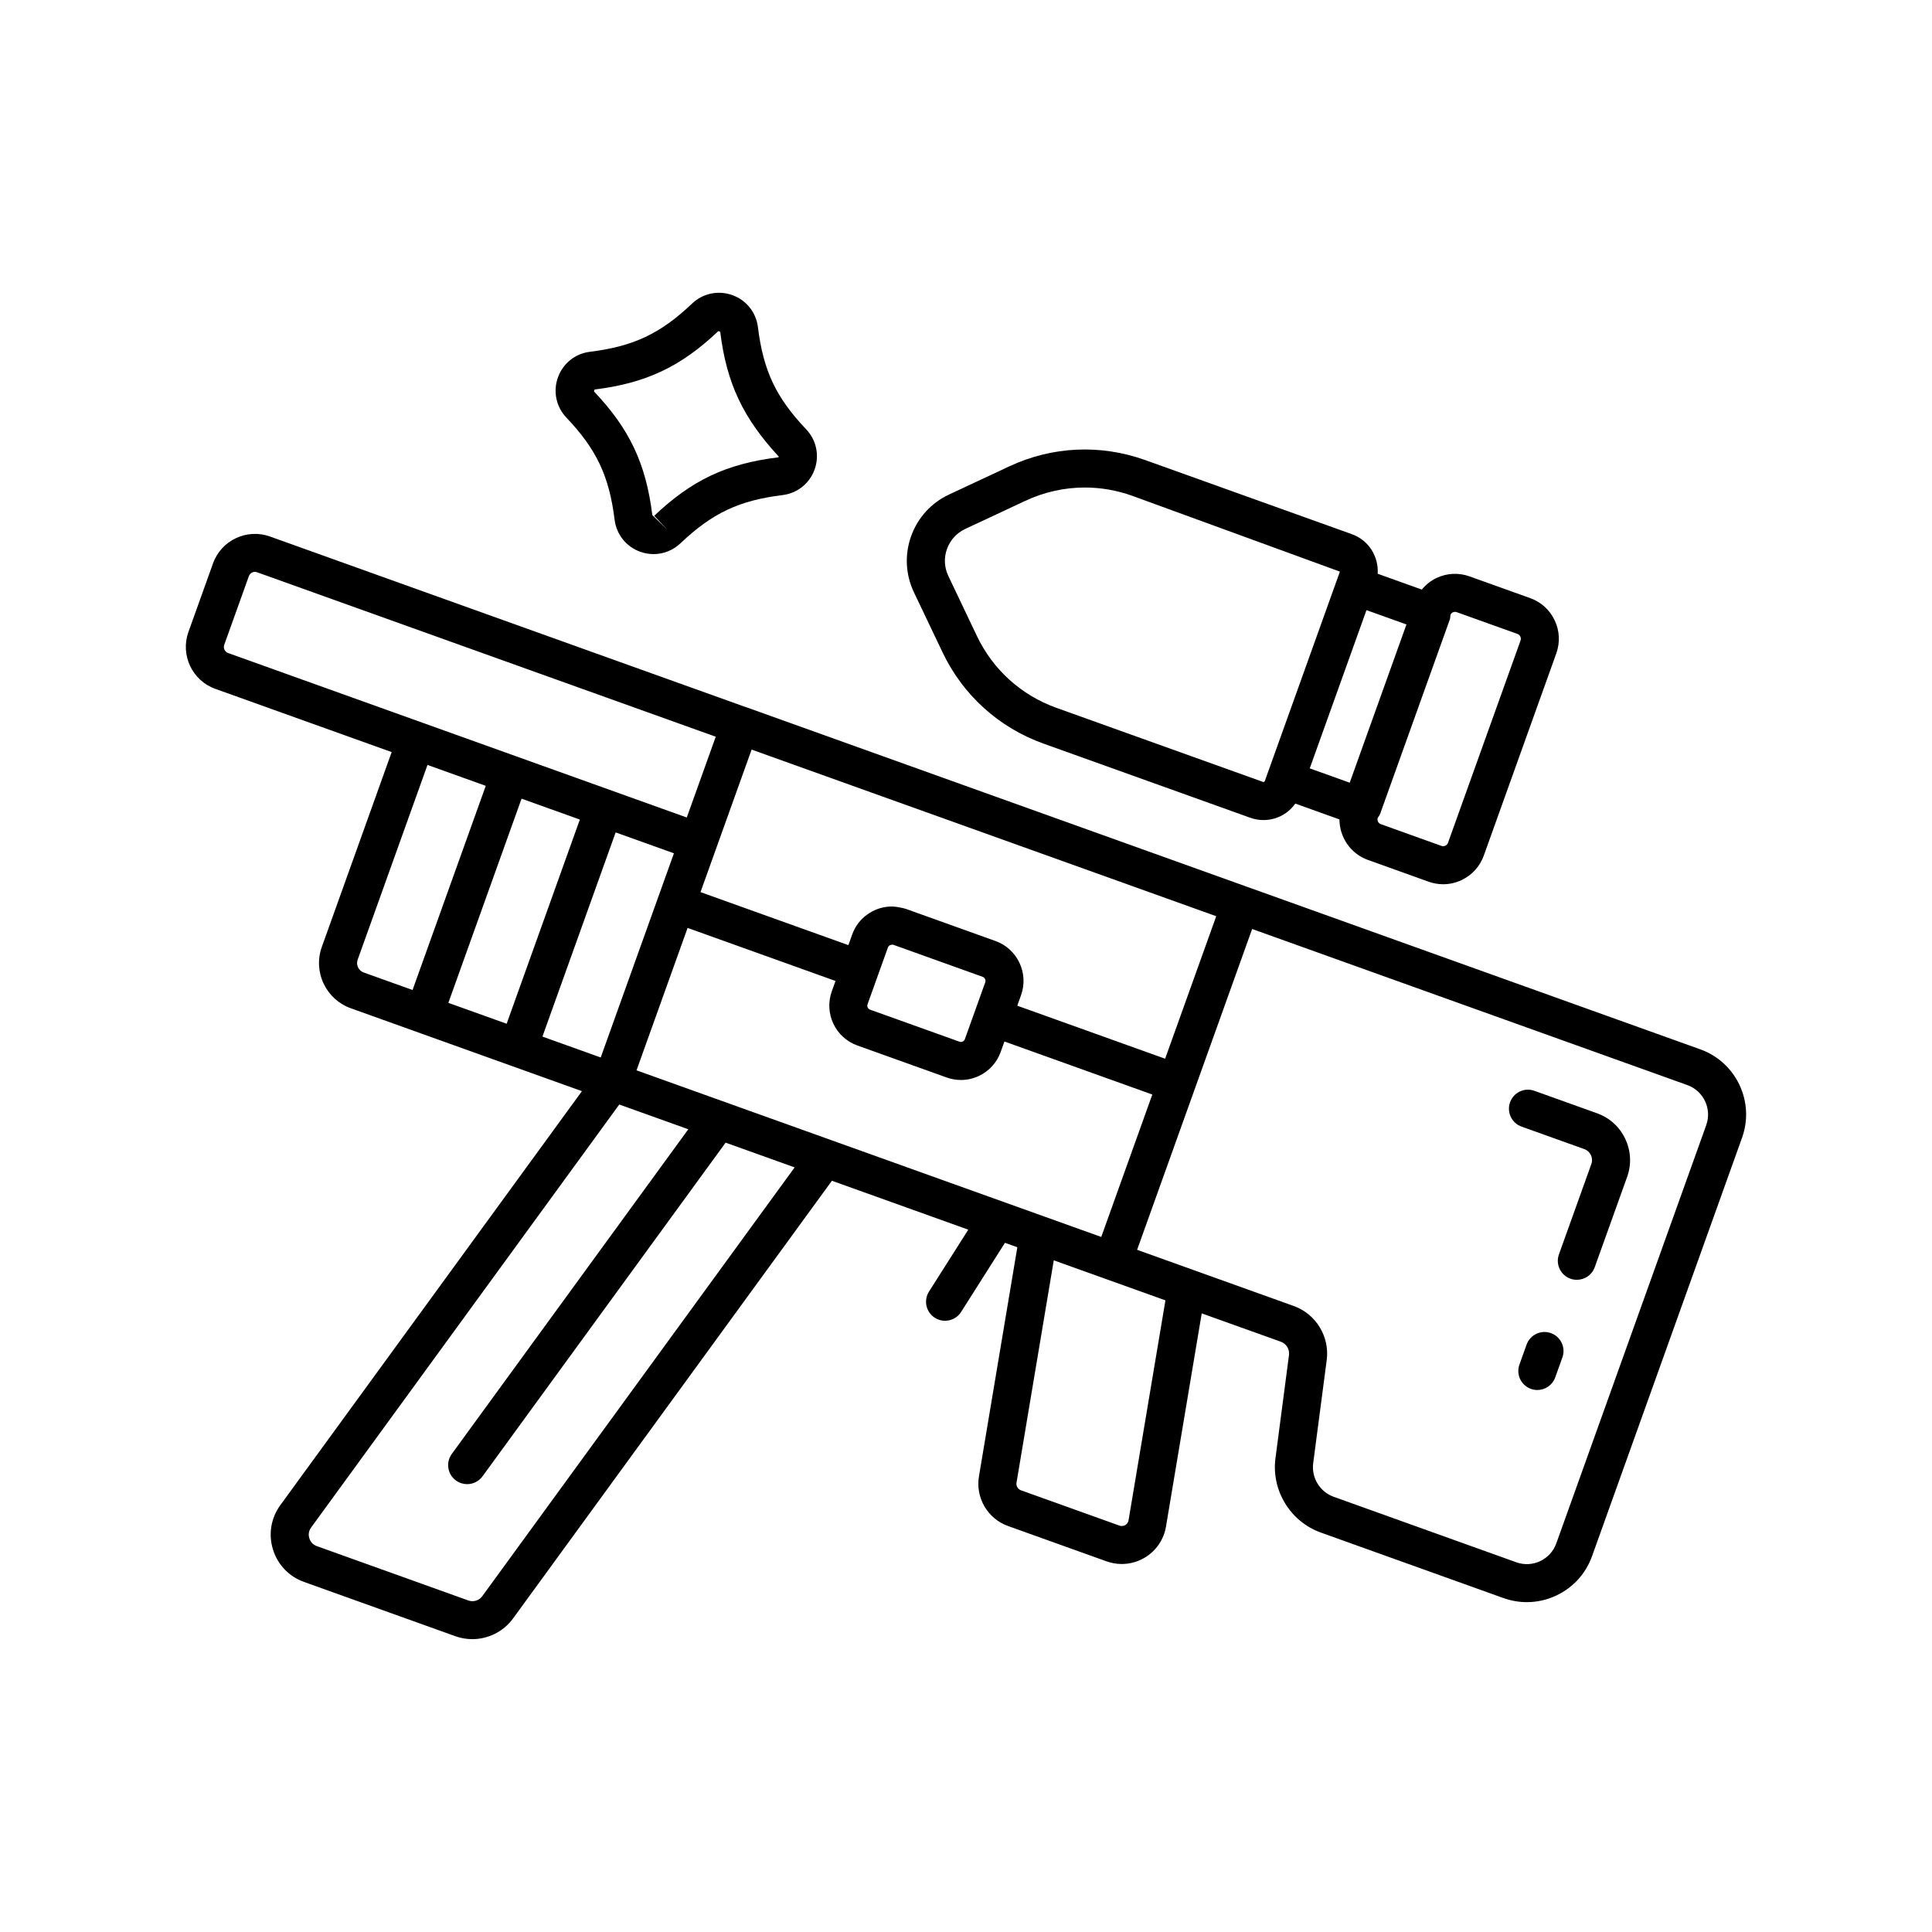
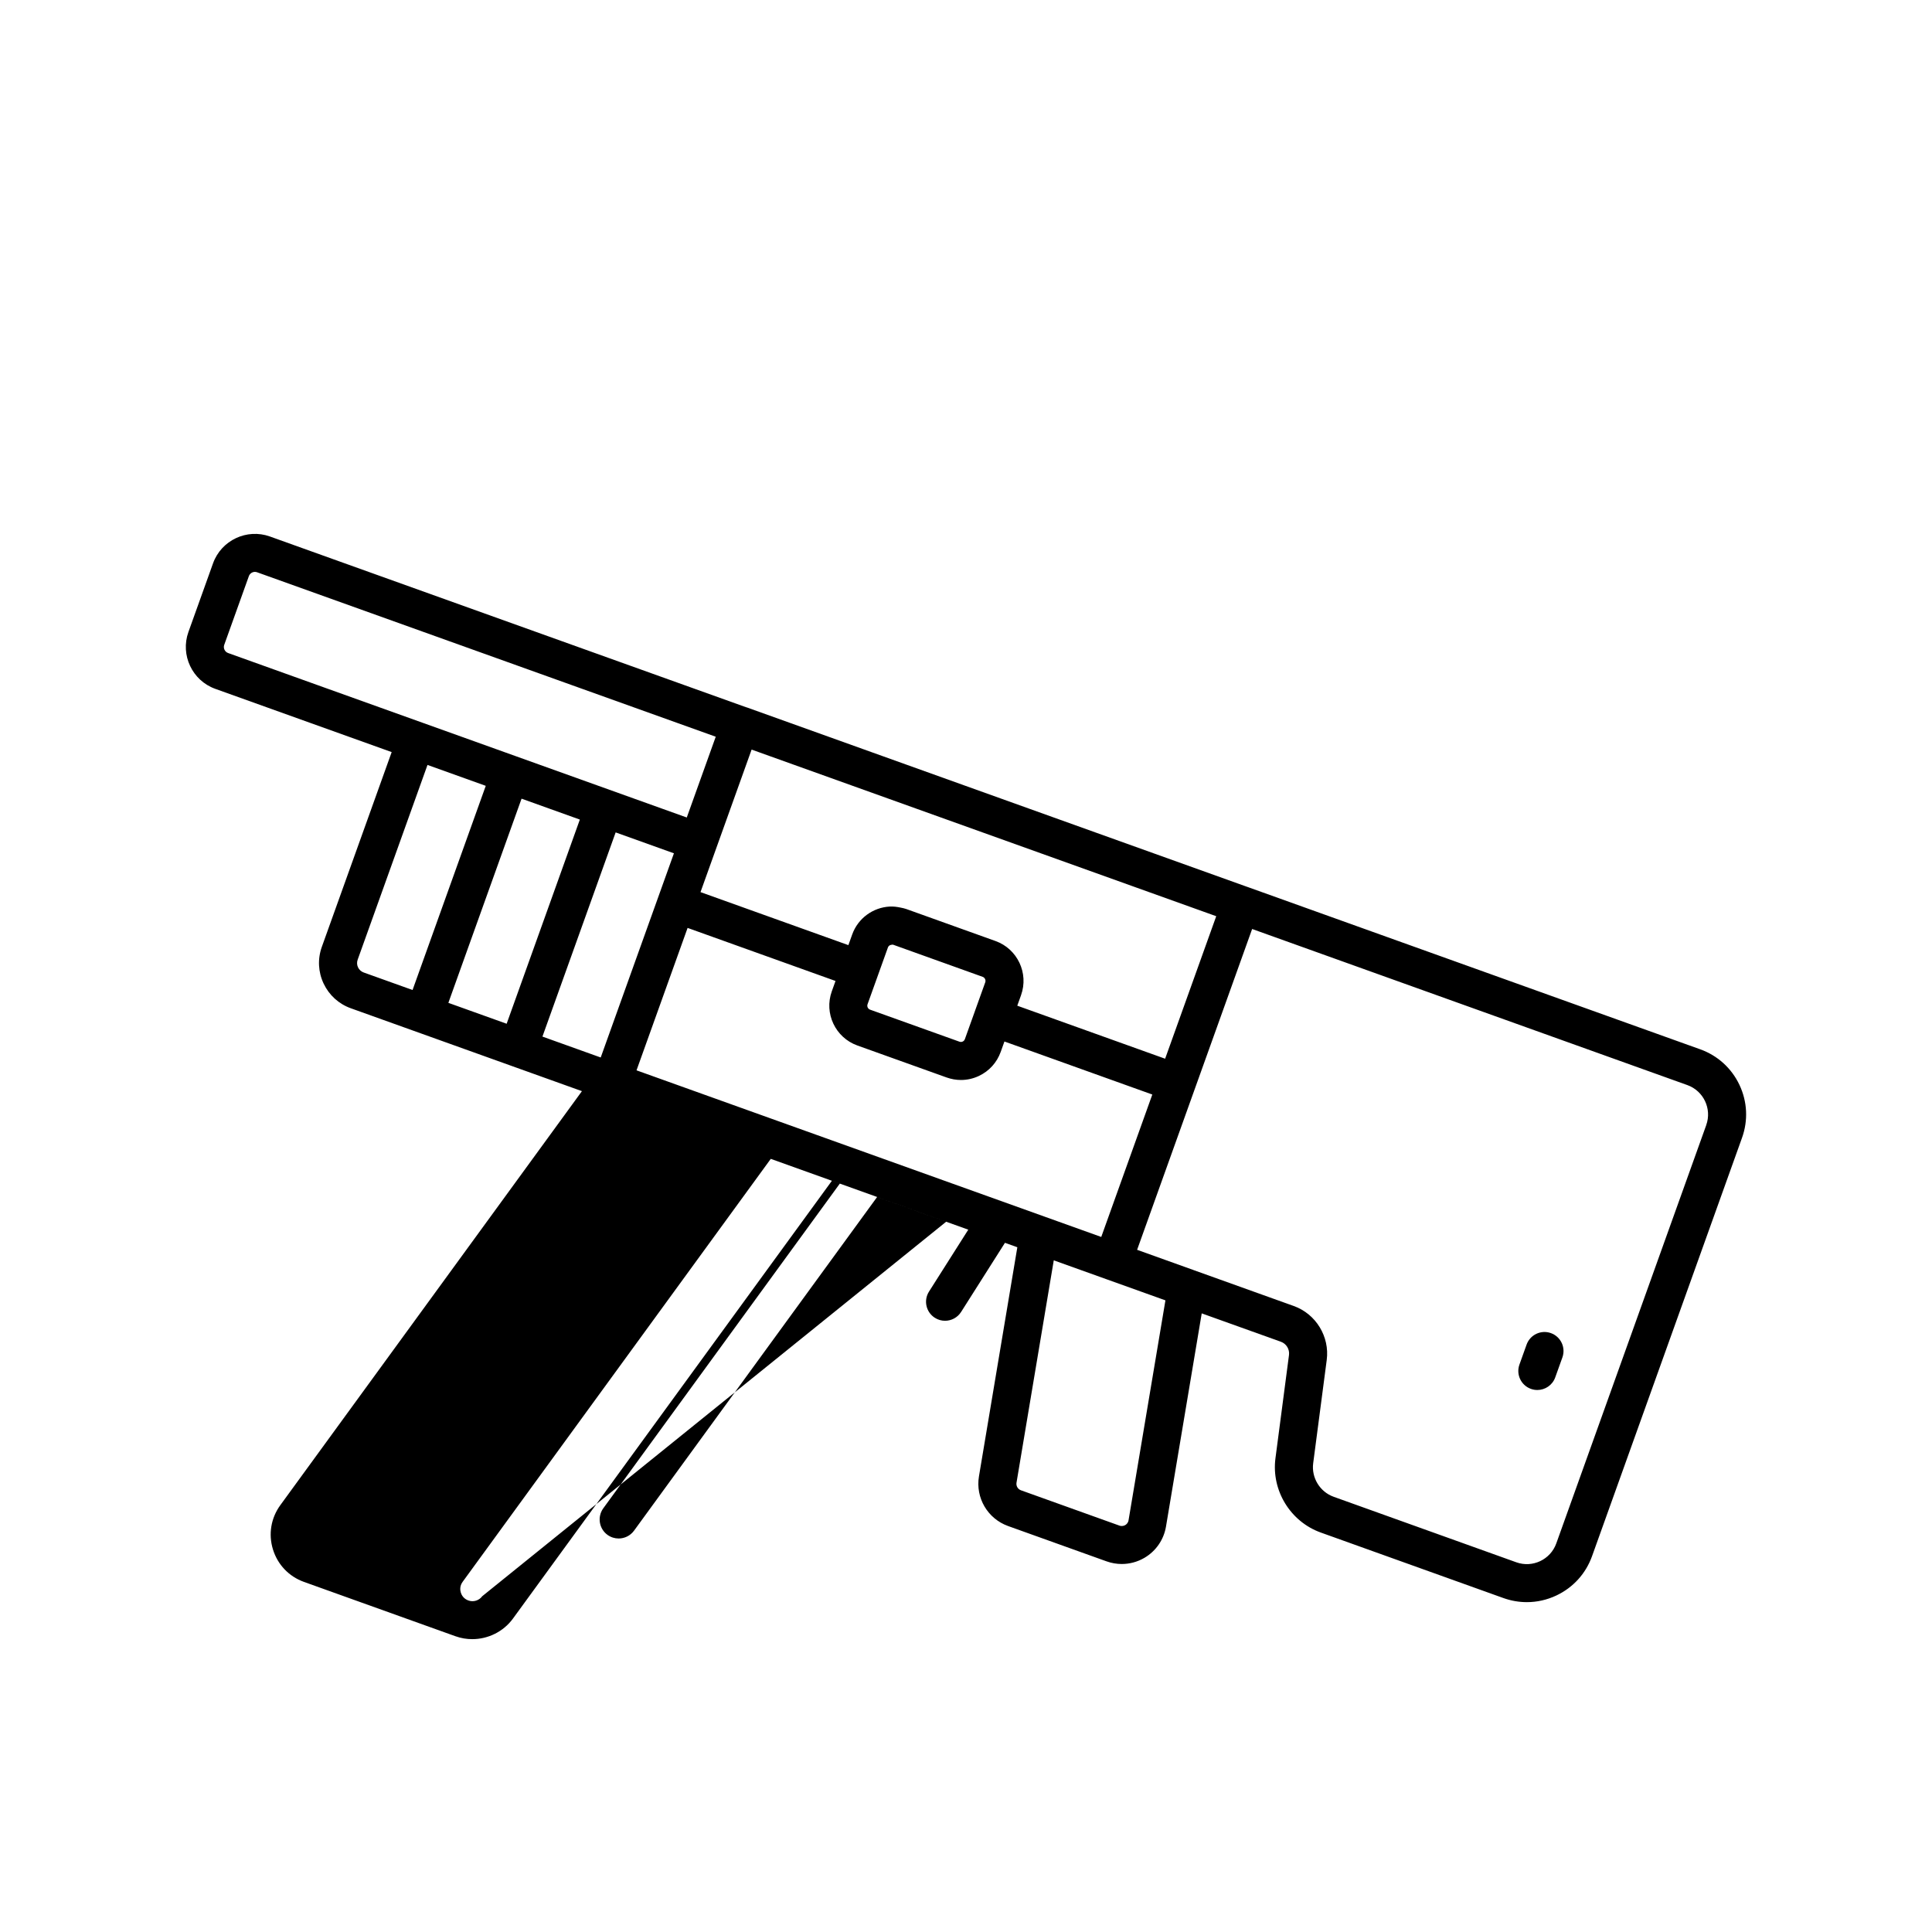
<svg xmlns="http://www.w3.org/2000/svg" fill="#000000" width="800px" height="800px" version="1.1" viewBox="144 144 512 512">
  <g>
-     <path d="m306.88 281.75c0.48 3.898 3.086 7.148 6.793 8.477 1.156 0.414 2.352 0.613 3.531 0.613 2.602 0 5.141-0.984 7.106-2.844 8.449-8.02 15.539-11.367 27.09-12.797 3.898-0.477 7.148-3.074 8.48-6.785 1.332-3.711 0.477-7.789-2.231-10.641-8.016-8.441-11.359-15.531-12.793-27.094-0.48-3.902-3.086-7.148-6.793-8.477-3.703-1.324-7.785-0.477-10.637 2.231-8.449 8.016-15.539 11.359-27.094 12.793-3.902 0.48-7.148 3.09-8.477 6.801s-0.473 7.785 2.231 10.629c8.016 8.438 11.359 15.527 12.793 27.094zm-5.305-34.527c13.629-1.684 22.824-6.027 32.793-15.477l0.496 0.176c1.688 13.633 6.027 22.828 15.531 33.094-0.059 0.172-0.145 0.184-0.227 0.191h-0.004c-13.629 1.684-22.824 6.027-32.793 15.484l3.469 3.656-3.965-3.832c-1.688-13.637-6.027-22.832-15.477-32.797z" />
-     <path d="m604.98 431.52c-2.098-4.438-5.789-7.789-10.406-9.445l-120.07-43.059c-0.008-0.004-0.02 0-0.027-0.004-0.004 0-0.004-0.004-0.008-0.004l-132.62-47.559c-0.027-0.012-0.059-0.004-0.09-0.012l-126.23-45.262c-6.106-2.184-12.875 0.992-15.07 7.109l-6.523 18.199c-2.184 6.109 1.004 12.867 7.109 15.066l46.754 16.766-18.508 51.617c-1.145 3.199-0.98 6.652 0.473 9.723 1.453 3.074 4.012 5.402 7.207 6.547l61.25 21.965-79.926 109.71c-2.488 3.418-3.203 7.699-1.957 11.738 1.246 4.043 4.242 7.184 8.223 8.609l40.152 14.402h0.004c1.453 0.523 2.953 0.766 4.441 0.766 4.172 0 8.246-1.965 10.789-5.457l84.52-116.02 36.141 12.961-10.41 16.41c-1.492 2.348-0.793 5.461 1.559 6.953 0.836 0.531 1.766 0.781 2.691 0.781 1.668 0 3.301-0.828 4.262-2.344l11.617-18.316 3.281 1.176-10.172 60.719c-0.949 5.684 2.297 11.211 7.715 13.16l26.109 9.363h0.004c1.309 0.469 2.668 0.699 4.016 0.699 2.09 0 4.168-0.551 6.016-1.637 3.047-1.785 5.125-4.809 5.707-8.289l9.469-56.492 20.988 7.523c1.438 0.516 2.336 1.988 2.141 3.504l-3.59 27.379c-1.113 8.508 3.938 16.777 12.004 19.672l48.406 17.363c2.027 0.723 4.121 1.086 6.211 1.086 2.676 0 5.344-0.594 7.832-1.77 4.434-2.098 7.789-5.789 9.445-10.406l39.742-110.86c1.66-4.617 1.422-9.602-0.672-14.035zm-240.65 14.645c-0.004 0-0.004-0.004-0.008-0.004l-24.172-8.664-27.465-9.848 7.09-19.77 6.445-17.973 39.199 14.059-0.988 2.758c-2.086 5.816 0.949 12.246 6.766 14.336l23.66 8.48c1.246 0.441 2.527 0.668 3.809 0.668 1.629 0 3.254-0.363 4.766-1.078 2.699-1.273 4.746-3.531 5.762-6.356l0.992-2.766 39.188 14.055-13.531 37.742-14.859-5.328zm49.324-35.828 0.938-2.613v-0.012c2.078-5.809-0.961-12.242-6.766-14.328l-23.664-8.488c-0.484-0.176-0.977-0.262-1.469-0.367-0.98-0.211-1.961-0.336-2.93-0.281-4.367 0.242-8.371 3.055-9.93 7.418l-1.004 2.805-39.188-14.051 13.543-37.77 123.13 44.156-13.543 37.766-39.184-14.051zm-37.047-7.711v-0.004l2.707-7.547c0.094-0.266 0.297-0.453 0.523-0.582 0.074-0.039 0.156-0.051 0.234-0.074 0.223-0.066 0.453-0.121 0.688-0.035l23.66 8.488c0.574 0.207 0.887 0.867 0.684 1.445l-2.707 7.543v0.012l-2.691 7.5c-0.133 0.375-0.391 0.562-0.582 0.648-0.188 0.09-0.5 0.172-0.867 0.035l-23.66-8.48c-0.594-0.211-0.898-0.852-0.684-1.445zm-173.18-87.742 6.523-18.195c0.25-0.695 0.906-1.133 1.609-1.133 0.188 0 0.383 0.035 0.57 0.102l121.55 43.582-7.676 21.406-6.551-2.348-38.57-13.832-24.93-8.941h-0.004l-51.492-18.465c-0.887-0.312-1.348-1.297-1.031-2.176zm35.355 83.449 18.508-51.617 15.441 5.539-9.699 27.051-9.699 27.055-12.957-4.644c-1.375-0.492-2.086-2.012-1.594-3.383zm30.316-6.086 13.121-36.59 15.445 5.539-6.277 17.516-13.121 36.594-15.445-5.539zm28.355-0.598 9.699-27.051 15.445 5.539-19.402 54.109-15.445-5.539zm-25.648 175.36c-0.832 1.141-2.332 1.629-3.691 1.133l-40.152-14.402c-1.32-0.473-1.816-1.512-1.992-2.086-0.176-0.574-0.348-1.707 0.477-2.844l81.664-112.1 18.297 6.559-62.68 86.043c-1.637 2.25-1.141 5.402 1.105 7.039 0.895 0.648 1.934 0.965 2.961 0.965 1.555 0 3.09-0.719 4.078-2.07l64.422-88.43 18.293 6.559zm171.27-20.113c-0.121 0.727-0.594 1.102-0.871 1.266-0.277 0.156-0.848 0.391-1.535 0.145l-26.105-9.363c-0.832-0.297-1.324-1.145-1.18-2.012l9.875-58.926 13.926 4.992h0.008l0.004 0.004 15.652 5.609zm153.1-104.74-39.742 110.86c-1.539 4.305-6.293 6.555-10.598 5.008l-48.406-17.363c-3.641-1.305-5.918-5.039-5.422-8.875l3.59-27.379c0.812-6.184-2.863-12.195-8.727-14.297l-26.645-9.555c-0.004 0-0.008-0.004-0.012-0.008l-14.867-5.332 30.484-85.02 115.34 41.367c4.297 1.543 6.543 6.293 5 10.594z" />
-     <path d="m567.26 439.04-16.633-5.965c-2.633-0.941-5.504 0.418-6.445 3.039-0.941 2.621 0.422 5.504 3.039 6.445l16.633 5.965c1.609 0.574 2.445 2.348 1.871 3.949l-8.59 23.949c-0.941 2.621 0.422 5.504 3.039 6.445 0.566 0.203 1.137 0.297 1.703 0.297 2.066 0 4.004-1.277 4.742-3.336l8.59-23.949c2.453-6.832-1.113-14.391-7.949-16.84z" />
+     <path d="m604.98 431.52c-2.098-4.438-5.789-7.789-10.406-9.445l-120.07-43.059c-0.008-0.004-0.02 0-0.027-0.004-0.004 0-0.004-0.004-0.008-0.004l-132.62-47.559c-0.027-0.012-0.059-0.004-0.09-0.012l-126.23-45.262c-6.106-2.184-12.875 0.992-15.07 7.109l-6.523 18.199c-2.184 6.109 1.004 12.867 7.109 15.066l46.754 16.766-18.508 51.617c-1.145 3.199-0.98 6.652 0.473 9.723 1.453 3.074 4.012 5.402 7.207 6.547l61.25 21.965-79.926 109.71c-2.488 3.418-3.203 7.699-1.957 11.738 1.246 4.043 4.242 7.184 8.223 8.609l40.152 14.402h0.004c1.453 0.523 2.953 0.766 4.441 0.766 4.172 0 8.246-1.965 10.789-5.457l84.52-116.02 36.141 12.961-10.41 16.41c-1.492 2.348-0.793 5.461 1.559 6.953 0.836 0.531 1.766 0.781 2.691 0.781 1.668 0 3.301-0.828 4.262-2.344l11.617-18.316 3.281 1.176-10.172 60.719c-0.949 5.684 2.297 11.211 7.715 13.16l26.109 9.363h0.004c1.309 0.469 2.668 0.699 4.016 0.699 2.09 0 4.168-0.551 6.016-1.637 3.047-1.785 5.125-4.809 5.707-8.289l9.469-56.492 20.988 7.523c1.438 0.516 2.336 1.988 2.141 3.504l-3.59 27.379c-1.113 8.508 3.938 16.777 12.004 19.672l48.406 17.363c2.027 0.723 4.121 1.086 6.211 1.086 2.676 0 5.344-0.594 7.832-1.77 4.434-2.098 7.789-5.789 9.445-10.406l39.742-110.86c1.66-4.617 1.422-9.602-0.672-14.035zm-240.65 14.645c-0.004 0-0.004-0.004-0.008-0.004l-24.172-8.664-27.465-9.848 7.09-19.77 6.445-17.973 39.199 14.059-0.988 2.758c-2.086 5.816 0.949 12.246 6.766 14.336l23.66 8.48c1.246 0.441 2.527 0.668 3.809 0.668 1.629 0 3.254-0.363 4.766-1.078 2.699-1.273 4.746-3.531 5.762-6.356l0.992-2.766 39.188 14.055-13.531 37.742-14.859-5.328zm49.324-35.828 0.938-2.613v-0.012c2.078-5.809-0.961-12.242-6.766-14.328l-23.664-8.488c-0.484-0.176-0.977-0.262-1.469-0.367-0.98-0.211-1.961-0.336-2.93-0.281-4.367 0.242-8.371 3.055-9.93 7.418l-1.004 2.805-39.188-14.051 13.543-37.77 123.13 44.156-13.543 37.766-39.184-14.051zm-37.047-7.711v-0.004l2.707-7.547c0.094-0.266 0.297-0.453 0.523-0.582 0.074-0.039 0.156-0.051 0.234-0.074 0.223-0.066 0.453-0.121 0.688-0.035l23.66 8.488c0.574 0.207 0.887 0.867 0.684 1.445l-2.707 7.543v0.012l-2.691 7.5c-0.133 0.375-0.391 0.562-0.582 0.648-0.188 0.09-0.5 0.172-0.867 0.035l-23.66-8.48c-0.594-0.211-0.898-0.852-0.684-1.445zm-173.18-87.742 6.523-18.195c0.25-0.695 0.906-1.133 1.609-1.133 0.188 0 0.383 0.035 0.57 0.102l121.55 43.582-7.676 21.406-6.551-2.348-38.57-13.832-24.93-8.941h-0.004l-51.492-18.465c-0.887-0.312-1.348-1.297-1.031-2.176zm35.355 83.449 18.508-51.617 15.441 5.539-9.699 27.051-9.699 27.055-12.957-4.644c-1.375-0.492-2.086-2.012-1.594-3.383zm30.316-6.086 13.121-36.59 15.445 5.539-6.277 17.516-13.121 36.594-15.445-5.539zm28.355-0.598 9.699-27.051 15.445 5.539-19.402 54.109-15.445-5.539zm-25.648 175.36c-0.832 1.141-2.332 1.629-3.691 1.133c-1.32-0.473-1.816-1.512-1.992-2.086-0.176-0.574-0.348-1.707 0.477-2.844l81.664-112.1 18.297 6.559-62.68 86.043c-1.637 2.25-1.141 5.402 1.105 7.039 0.895 0.648 1.934 0.965 2.961 0.965 1.555 0 3.09-0.719 4.078-2.07l64.422-88.43 18.293 6.559zm171.27-20.113c-0.121 0.727-0.594 1.102-0.871 1.266-0.277 0.156-0.848 0.391-1.535 0.145l-26.105-9.363c-0.832-0.297-1.324-1.145-1.18-2.012l9.875-58.926 13.926 4.992h0.008l0.004 0.004 15.652 5.609zm153.1-104.74-39.742 110.86c-1.539 4.305-6.293 6.555-10.598 5.008l-48.406-17.363c-3.641-1.305-5.918-5.039-5.422-8.875l3.59-27.379c0.812-6.184-2.863-12.195-8.727-14.297l-26.645-9.555c-0.004 0-0.008-0.004-0.012-0.008l-14.867-5.332 30.484-85.02 115.34 41.367c4.297 1.543 6.543 6.293 5 10.594z" />
    <path d="m555.01 497.29c-2.613-0.941-5.504 0.418-6.445 3.039l-1.898 5.293c-0.941 2.621 0.422 5.504 3.039 6.445 0.562 0.203 1.137 0.297 1.703 0.297 2.066 0 4.004-1.277 4.742-3.336l1.898-5.293c0.941-2.621-0.422-5.504-3.039-6.445z" />
-     <path d="m393.77 316.84c5.41 11.375 14.922 19.977 26.773 24.227l54.785 19.645c1.152 0.414 2.336 0.613 3.523 0.613 1.52 0 3.031-0.336 4.441-1.004 1.625-0.766 2.957-1.941 3.977-3.363l11.699 4.195c0.023 4.676 2.891 9.066 7.535 10.734l16.074 5.766c1.266 0.453 2.574 0.68 3.871 0.68 1.668 0 3.332-0.367 4.879-1.102 2.766-1.309 4.856-3.609 5.891-6.488l19.219-53.594c1.031-2.883 0.879-5.992-0.43-8.758-1.309-2.766-3.609-4.852-6.484-5.879l-16.074-5.766c-2.883-1.027-5.992-0.879-8.754 0.422-1.543 0.73-2.848 1.797-3.906 3.074l-11.688-4.191c0.293-4.523-2.363-8.887-6.828-10.484l-54.785-19.645c-11.867-4.25-24.668-3.652-36.074 1.691l-15.918 7.449c-4.715 2.203-8.281 6.121-10.035 11.02-1.758 4.898-1.492 10.188 0.742 14.887zm112.36-11.148 10.594 3.797-15.035 41.934-10.594-3.797zm22.879 0.59c0.145-0.07 0.344-0.133 0.582-0.133 0.145 0 0.301 0.023 0.461 0.082l16.082 5.766c0.438 0.156 0.66 0.469 0.773 0.703 0.109 0.23 0.207 0.605 0.051 1.047l-19.219 53.594c-0.156 0.441-0.473 0.664-0.707 0.777-0.23 0.109-0.594 0.207-1.043 0.051l-16.074-5.766c-0.672-0.242-0.996-0.957-0.824-1.633 0.242-0.355 0.516-0.691 0.664-1.102l18.434-51.418c0.156-0.434 0.16-0.875 0.191-1.316 0.168-0.34 0.418-0.551 0.629-0.652zm-134.05-16.797c0.848-2.352 2.559-4.234 4.82-5.301l15.918-7.449c5.027-2.352 10.395-3.539 15.789-3.539 4.246 0 8.5 0.734 12.609 2.211l54.992 20.078-0.738 2.055-9.219 25.711-9.957 27.766c-0.055 0.148-0.305 0.262-0.434 0.207l-54.785-19.645c-9.332-3.344-16.82-10.121-21.082-19.07l-7.551-15.867c-1.082-2.254-1.211-4.797-0.363-7.156z" />
  </g>
</svg>